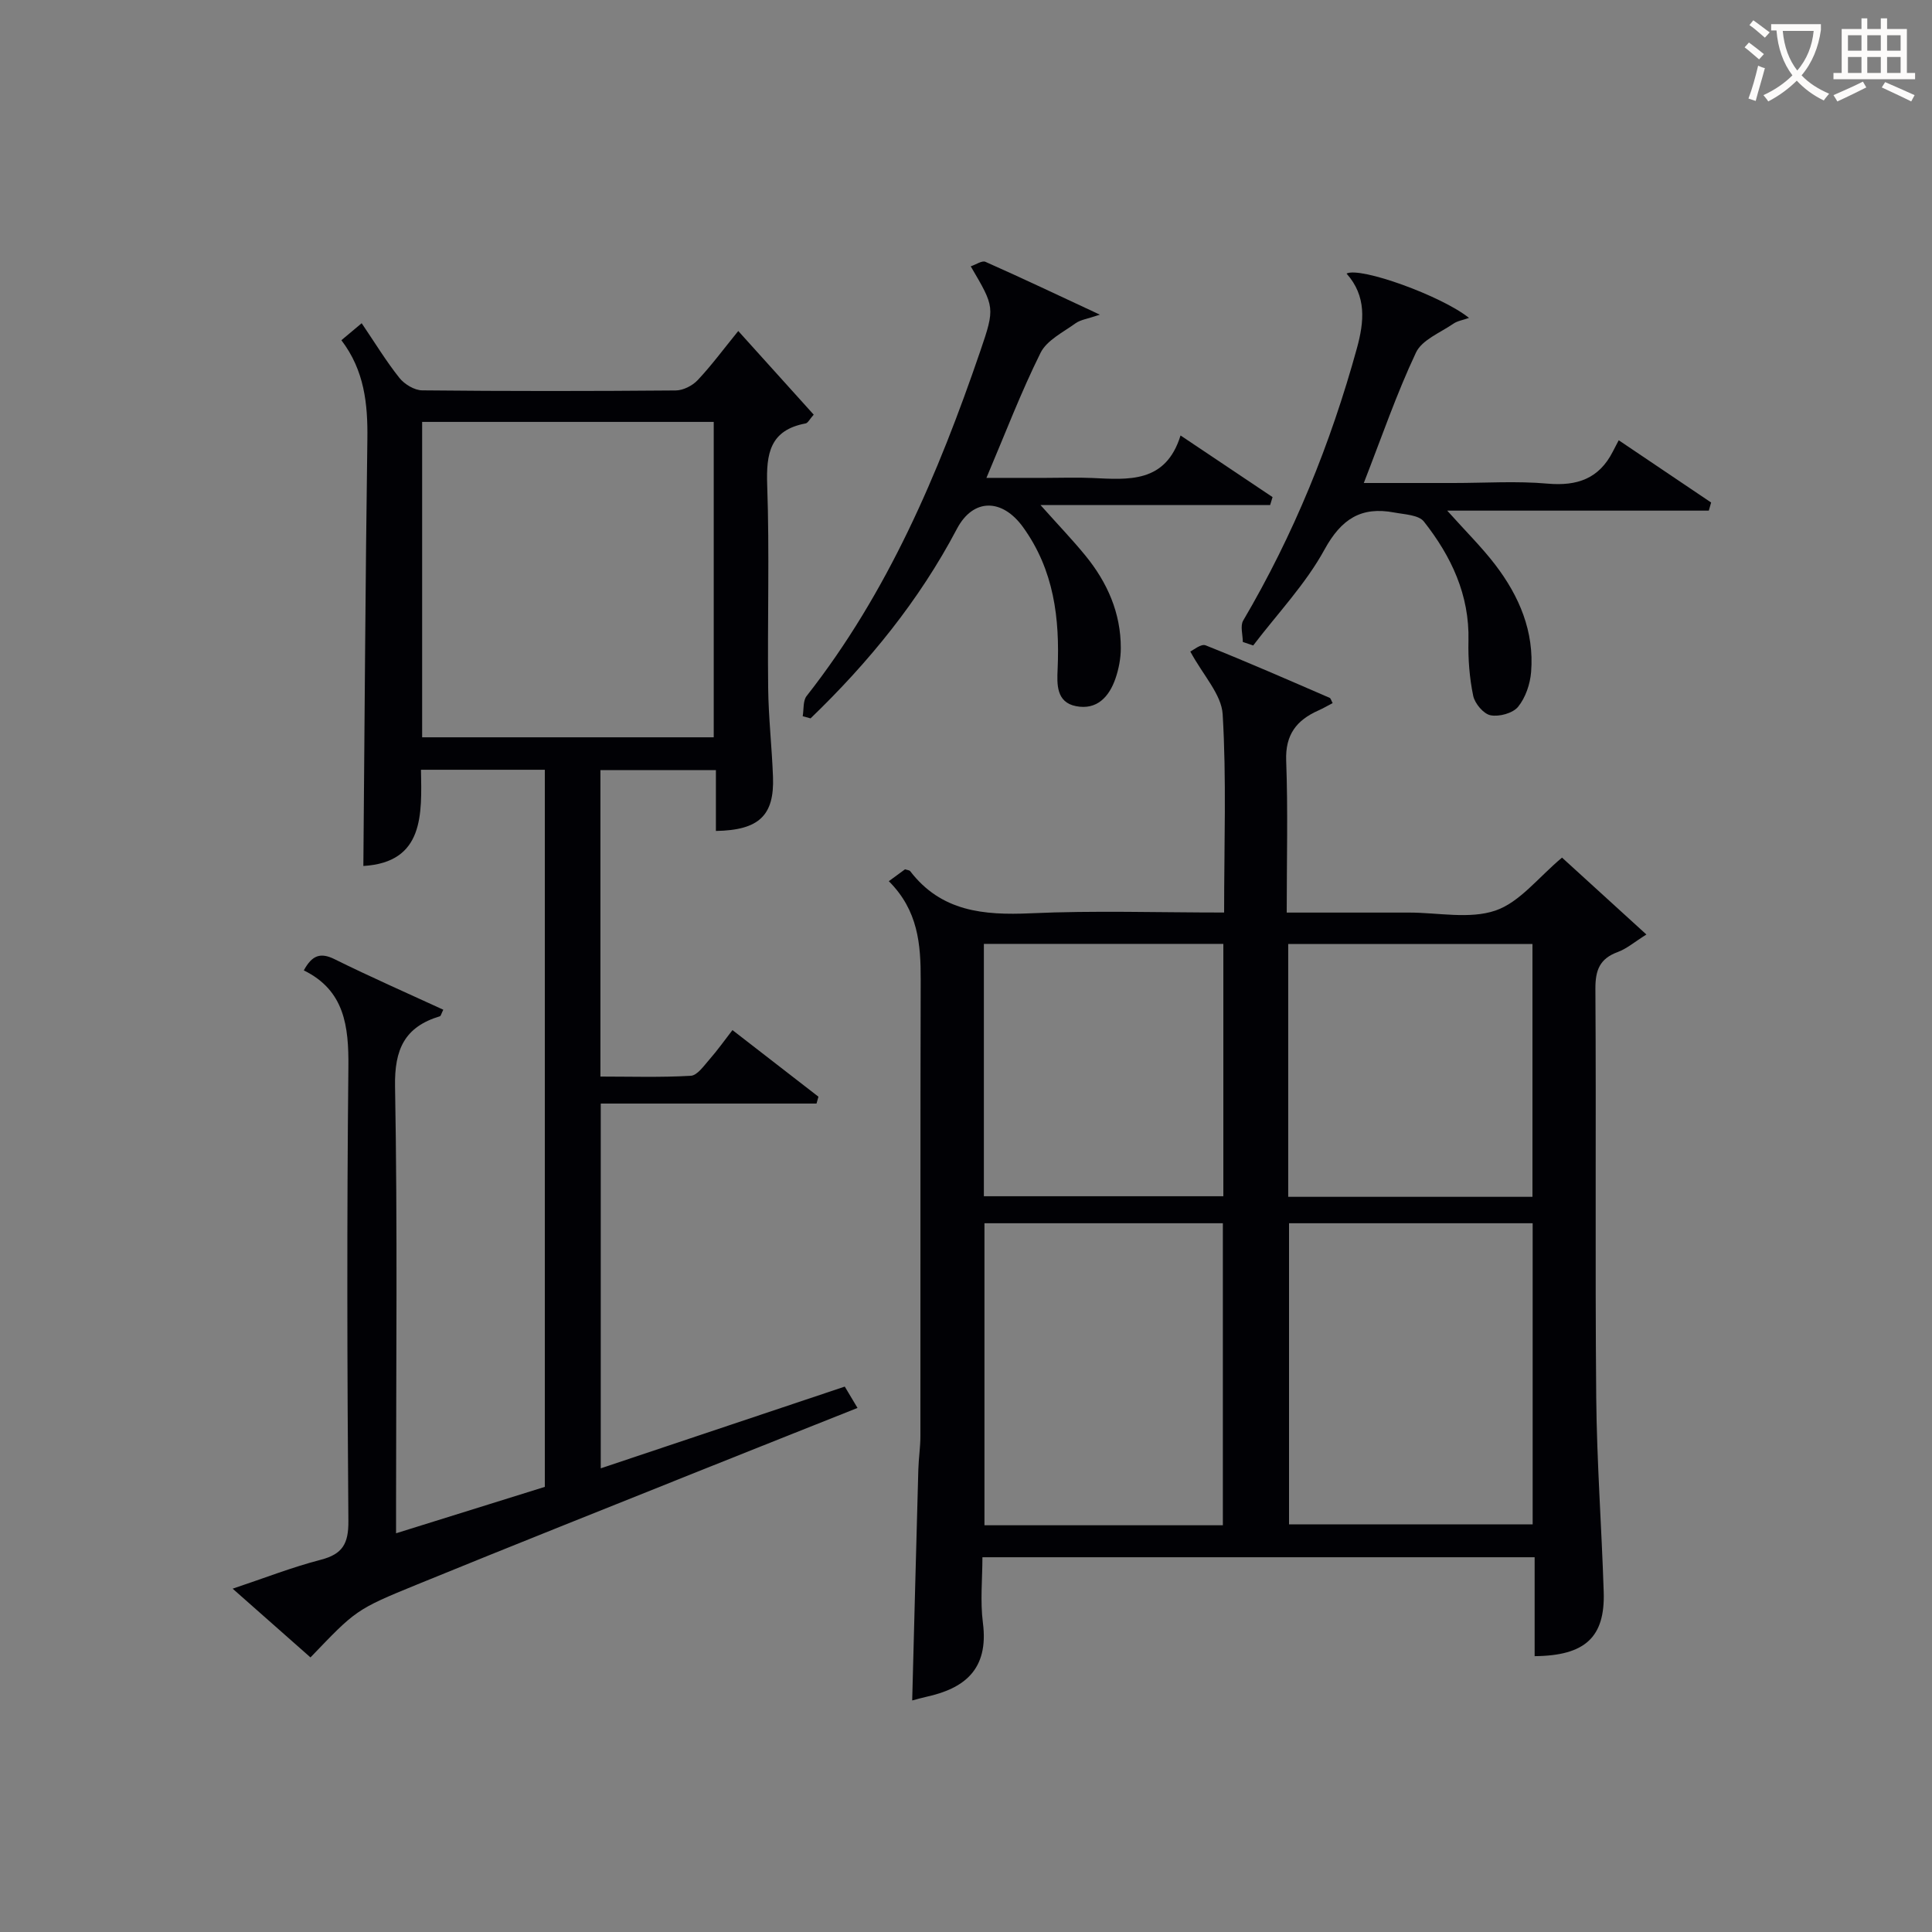
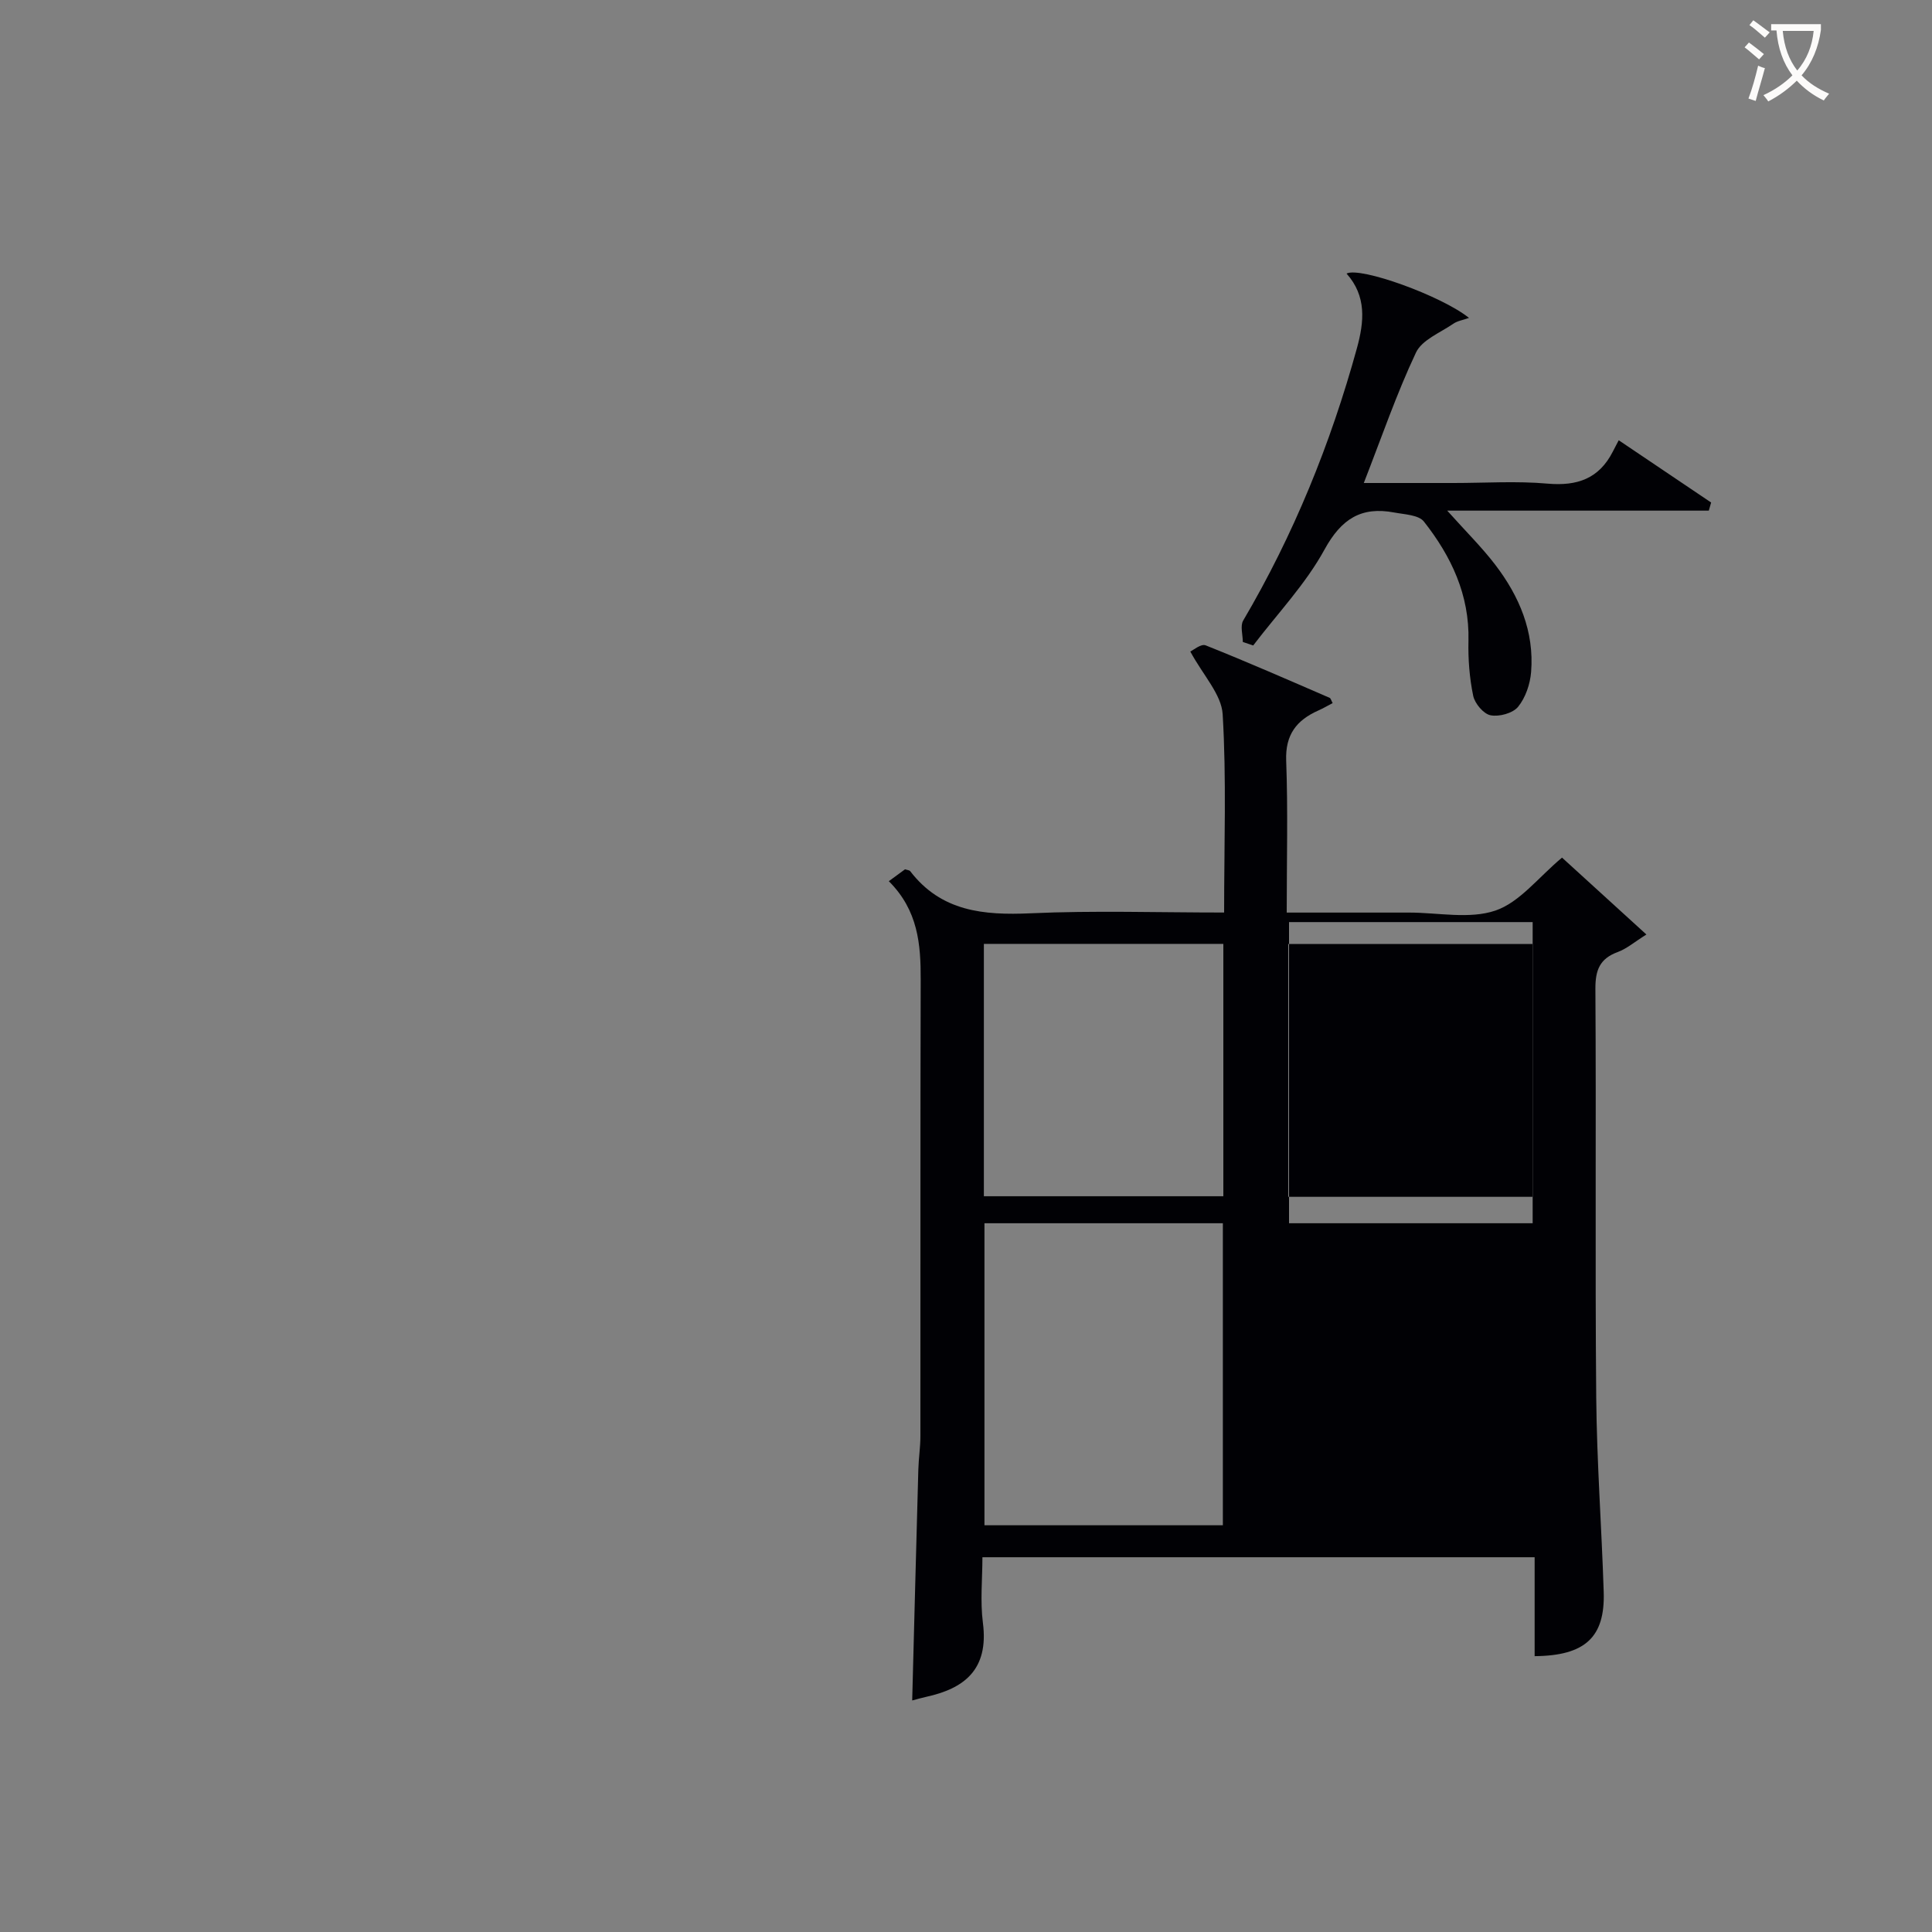
<svg xmlns="http://www.w3.org/2000/svg" enable-background="new 0 0 400 400" viewBox="0 0 400 400">
  <rect x="0" y="0" width="400" height="400" fill="#808080" stroke="none" />
  <g fill="#010105">
-     <path d="m253.44 188.93c0-14.14.5-27.64-.3-41.05-.25-4.13-4.04-8.05-6.7-12.99.56-.24 2.22-1.66 3.17-1.28 8.64 3.44 17.15 7.18 25.68 10.87.23.1.32.55.62 1.09-.99.51-1.94 1.08-2.94 1.52-4.51 2-6.88 4.99-6.68 10.38.38 10.28.11 20.59.11 31.47h25.36c6 0 12.48 1.41 17.86-.42 5.03-1.72 8.89-6.88 13.78-10.96 5.39 4.91 11.11 10.12 17.47 15.92-2.45 1.53-4.06 2.94-5.94 3.63-3.73 1.37-4.64 3.75-4.62 7.62.18 28.16-.08 56.33.17 84.49.12 13.46 1.12 26.91 1.55 40.37.3 9.34-3.8 13.21-14.3 13.3 0-6.71 0-13.44 0-20.48-38.23 0-75.81 0-114.33 0 0 4.45-.48 9.08.1 13.58 1.27 9.8-4.01 13.63-11.73 15.32-.96.21-1.91.49-2.91.75.42-16.04.83-31.91 1.27-47.78.06-2.32.43-4.64.43-6.96.03-31.5-.03-62.99.06-94.49.02-7.31-.52-14.32-6.6-20.39 1.34-.98 2.37-1.73 3.36-2.46.46.16.9.17 1.07.39 6.41 8.35 15.17 9.15 24.89 8.72 13.13-.6 26.31-.16 40.1-.16zm13.44 64.33v62.35h50.44c0-20.92 0-41.51 0-62.35-16.88 0-33.48 0-50.44 0zm-13.7 62.53c0-21.12 0-41.82 0-62.53-16.68 0-32.95 0-49.36 0v62.53zm64.1-68c0-17.73 0-34.98 0-52.35-17.01 0-33.71 0-50.57 0v52.35zm-113.58-.12h49.58c0-17.59 0-34.84 0-52.25-16.67 0-33.04 0-49.58 0z" />
-     <path d="m64.28 343.15c-5.07-4.48-10.16-8.97-16.11-14.23 6.55-2.19 12.31-4.45 18.25-5.99 4.5-1.16 5.74-3.33 5.71-7.97-.25-31.32-.33-62.65 0-93.97.09-8.53-.79-15.95-9.23-20.08 1.71-3.14 3.44-3.77 6.37-2.32 7.41 3.67 14.98 6.99 22.51 10.46-.41.8-.49 1.29-.71 1.36-7.29 2.19-9.42 6.83-9.28 14.53.52 28.81.21 57.64.21 86.47v6.04c10.65-3.32 20.72-6.47 30.8-9.61 0-49.62 0-98.89 0-148.47-8.45 0-16.71 0-25.64 0 .16 9.18.7 19.17-11.93 19.92.26-29.55.42-58.96.83-88.37.1-7.32-.62-14.24-5.38-20.48 1.41-1.18 2.62-2.2 4.2-3.52 2.73 4.02 5.05 7.85 7.82 11.33 1.05 1.31 3.11 2.56 4.72 2.57 17.49.18 34.99.17 52.48.02 1.55-.01 3.47-.99 4.55-2.14 2.84-3.02 5.32-6.38 8.4-10.17 5.26 5.83 10.39 11.53 15.62 17.32-.83.92-1.19 1.73-1.69 1.82-7.36 1.38-8.17 6.23-7.94 12.76.49 13.98.04 27.99.2 41.98.07 6.14.77 12.27 1 18.42.3 8-2.89 11.06-11.82 11.21 0-4.06 0-8.13 0-12.59-8.16 0-15.88 0-23.91 0v63.44c6.2 0 12.48.2 18.71-.16 1.36-.08 2.72-2.08 3.87-3.39 1.62-1.84 3.04-3.85 4.76-6.07 6.13 4.75 11.97 9.27 17.8 13.79-.13.47-.27.95-.4 1.42-14.76 0-29.53 0-44.67 0v75.52c16.72-5.6 33.38-11.18 50.52-16.92.71 1.19 1.51 2.53 2.64 4.42-10.78 4.29-21.2 8.42-31.61 12.59-19.87 7.97-39.78 15.87-59.59 23.97-12.75 5.2-12.69 5.34-22.06 15.09zm83.49-255.8c-20.49 0-40.41 0-60.37 0v65.3h60.37c0-21.86 0-43.43 0-65.3z" />
-     <path d="m166.19 148.29c.25-1.42.03-3.2.82-4.2 16.78-21.36 27.22-45.91 35.92-71.32 3.13-9.14 3-9.18-1.95-17.63 1.09-.36 2.34-1.25 3.05-.93 7.53 3.34 14.97 6.87 23.69 10.94-2.56.87-4.01 1.04-5.05 1.79-2.57 1.86-5.93 3.5-7.23 6.1-4.05 8.14-7.3 16.68-11.21 25.9h12.35c3.16 0 6.33-.12 9.49.02 7.57.35 15.27 1.13 18.35-8.8 6.84 4.58 12.94 8.67 19.05 12.76-.17.55-.33 1.1-.5 1.64-15.43 0-30.86 0-47.55 0 3.77 4.23 6.68 7.25 9.32 10.49 4.53 5.55 7.32 11.86 7.31 19.13 0 2.11-.42 4.32-1.11 6.32-1.31 3.77-3.84 6.56-8.18 5.7-4.1-.81-3.93-4.58-3.79-7.66.45-10.52-.74-20.5-7.16-29.4-4.31-5.97-10.32-6.04-13.69.35-7.83 14.87-18.28 27.66-30.3 39.24-.53-.15-1.08-.29-1.63-.44z" />
+     <path d="m253.44 188.93c0-14.14.5-27.64-.3-41.05-.25-4.13-4.04-8.05-6.7-12.99.56-.24 2.22-1.66 3.17-1.28 8.64 3.44 17.15 7.18 25.68 10.87.23.1.32.55.62 1.09-.99.51-1.94 1.08-2.94 1.52-4.51 2-6.88 4.99-6.68 10.38.38 10.28.11 20.59.11 31.47h25.36c6 0 12.48 1.41 17.86-.42 5.03-1.72 8.89-6.88 13.78-10.96 5.39 4.91 11.11 10.12 17.47 15.92-2.45 1.53-4.06 2.94-5.94 3.63-3.73 1.37-4.64 3.75-4.62 7.62.18 28.16-.08 56.33.17 84.49.12 13.46 1.12 26.91 1.55 40.37.3 9.34-3.8 13.21-14.3 13.3 0-6.71 0-13.44 0-20.48-38.23 0-75.81 0-114.33 0 0 4.45-.48 9.08.1 13.58 1.27 9.8-4.01 13.63-11.73 15.32-.96.21-1.91.49-2.91.75.42-16.04.83-31.91 1.27-47.78.06-2.32.43-4.64.43-6.96.03-31.5-.03-62.99.06-94.49.02-7.31-.52-14.32-6.6-20.39 1.34-.98 2.37-1.73 3.36-2.46.46.16.9.17 1.07.39 6.41 8.35 15.17 9.15 24.89 8.72 13.13-.6 26.31-.16 40.1-.16zm13.44 64.33h50.44c0-20.92 0-41.51 0-62.35-16.88 0-33.48 0-50.44 0zm-13.7 62.53c0-21.12 0-41.82 0-62.53-16.68 0-32.95 0-49.36 0v62.53zm64.1-68c0-17.73 0-34.98 0-52.35-17.01 0-33.71 0-50.57 0v52.35zm-113.58-.12h49.58c0-17.59 0-34.84 0-52.25-16.67 0-33.04 0-49.58 0z" />
    <path d="m257.31 132.91c0-1.49-.57-3.32.08-4.43 10.43-17.73 18.09-36.58 23.54-56.37 1.52-5.52 2.03-10.79-2.14-15.47 2.81-1.47 19.69 4.62 25.35 9.18-1.24.45-2.39.61-3.24 1.2-2.71 1.87-6.5 3.34-7.74 5.98-4.02 8.52-7.09 17.49-10.8 27h18.57c6.5 0 13.04-.44 19.48.13 6.14.54 10.65-1.03 13.5-6.62.38-.75.78-1.49 1.23-2.36 6.94 4.68 13.04 8.78 19.13 12.89-.16.56-.32 1.12-.48 1.68-17.76 0-35.52 0-54.16 0 3.9 4.36 7.18 7.59 9.94 11.2 4.98 6.51 8.1 13.84 7.43 22.21-.2 2.5-1.15 5.31-2.7 7.21-1.09 1.33-3.91 2.1-5.7 1.75-1.45-.28-3.26-2.44-3.59-4.03-.77-3.71-1.07-7.59-.98-11.38.23-9.52-3.57-17.51-9.22-24.69-1.09-1.39-4.01-1.48-6.14-1.88-6.83-1.29-10.96 1.31-14.45 7.68-3.92 7.16-9.76 13.28-14.76 19.85-.7-.25-1.43-.49-2.15-.73z" />
  </g>
  <path d="m362.1 8.8c1.1.8 2.1 1.6 3.1 2.4l-1 1.1c-1.3-1.1-2.3-2-3-2.5zm1.9 4.8c.5.2.9.4 1.4.5-.6 2.3-1.3 4.5-1.9 6.8l-1.5-.5c.8-2.1 1.4-4.3 2-6.8zm-1-9.4c1.3.9 2.4 1.8 3.4 2.5l-1 1.1c-1.4-1.2-2.4-2.1-3.2-2.6zm3.7 2.2v-1.4h10.3v1.2c-.5 3.6-1.8 6.8-4 9.4 1.5 1.6 3.4 2.8 5.7 3.8-.3.4-.7.8-1.1 1.4-2.3-1.1-4.1-2.5-5.6-4.1-1.6 1.6-3.6 3.1-5.9 4.3-.3-.5-.7-.9-1-1.3 2.4-1.1 4.4-2.5 6-4.1-1.9-2.5-3-5.6-3.3-9.3h-1.1zm8.8 0h-6.4c.3 3.3 1.3 6 3 8.2 2-2.3 3.1-5.1 3.4-8.2z" fill="#fcfbfa" />
-   <path d="m385.3 3.8h1.3v2.2h2.8v-2.2h1.3v2.2h4.1v9.1h1.7v1.3h-16.9v-1.3h1.7v-9.1h4.1v-2.2zm.4 13.1.7 1.2c-1.8.9-3.8 1.9-6 2.9-.2-.4-.5-.8-.8-1.3 2.3-1 4.3-1.9 6.1-2.8zm-3.1-6.4h2.8v-3.2h-2.8zm0 4.6h2.8v-3.3h-2.8zm4-4.6h2.8v-3.2h-2.8zm0 4.6h2.8v-3.3h-2.8zm3.7 1.9c2.1.9 4.1 1.8 6.1 2.7l-.7 1.3c-2.2-1.1-4.2-2-6.1-2.9zm3.2-9.7h-2.8v3.2h2.8zm-2.8 7.8h2.8v-3.3h-2.8z" fill="#fcfbfa" />
</svg>